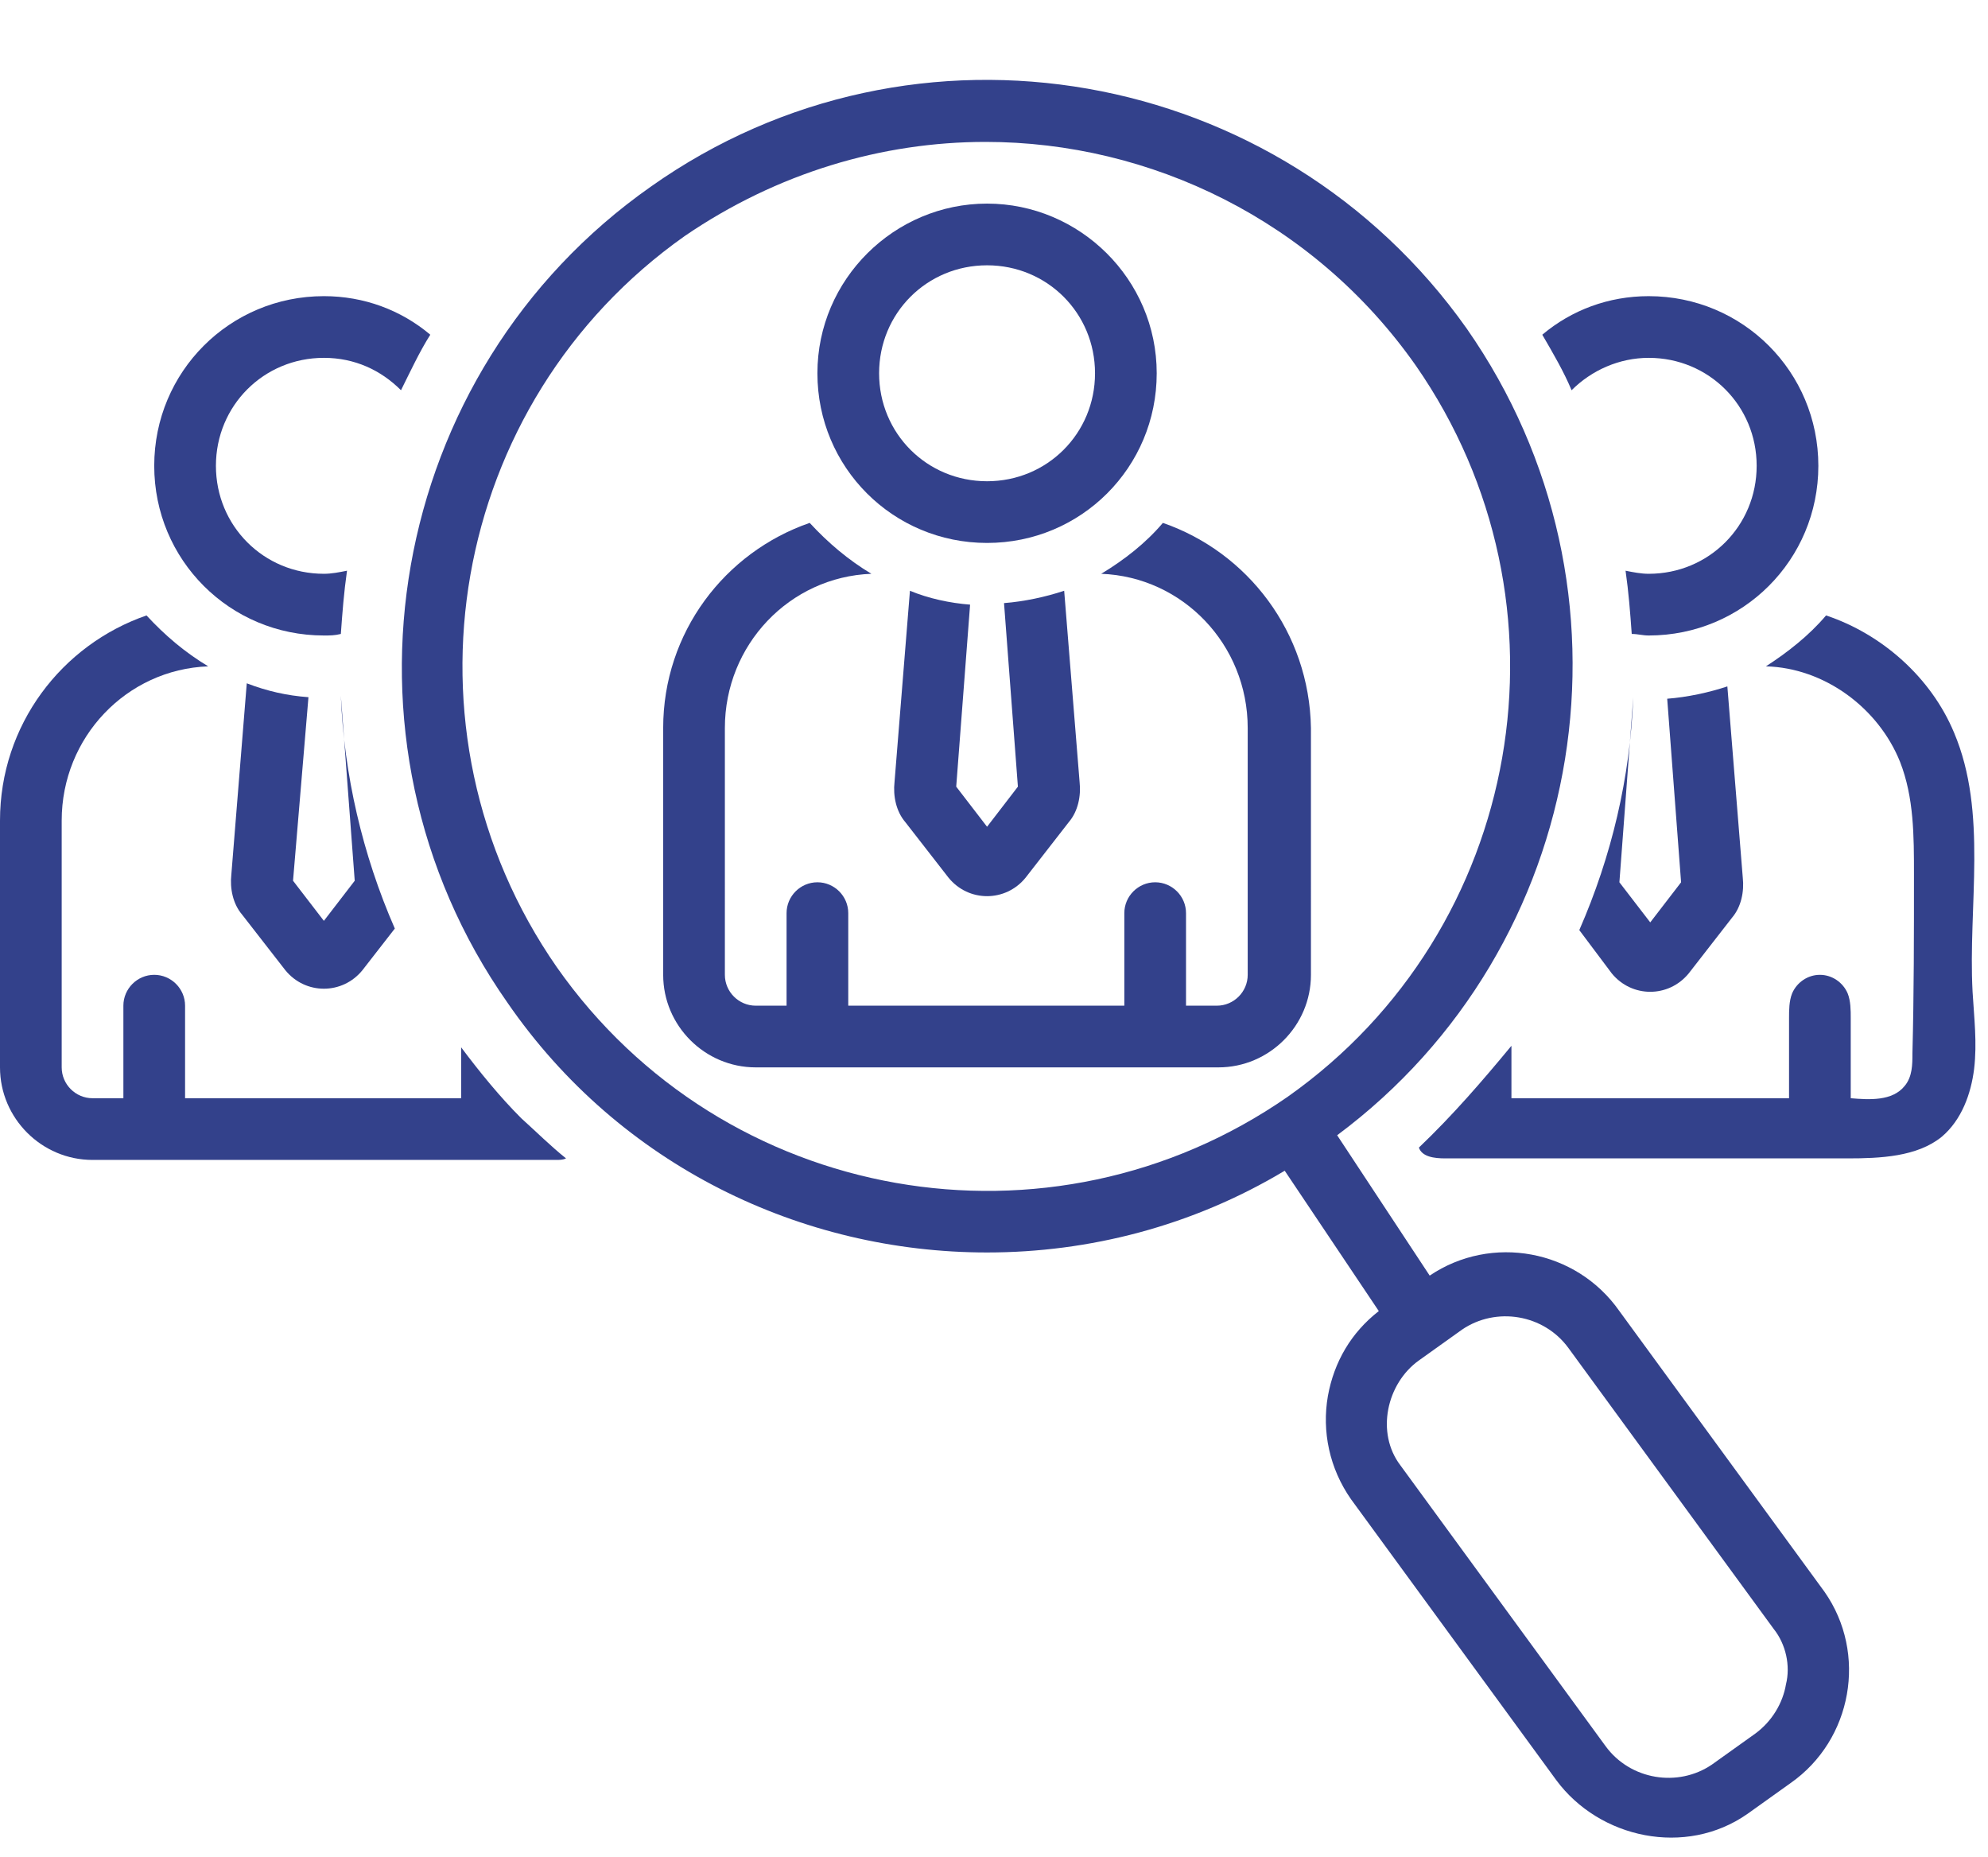
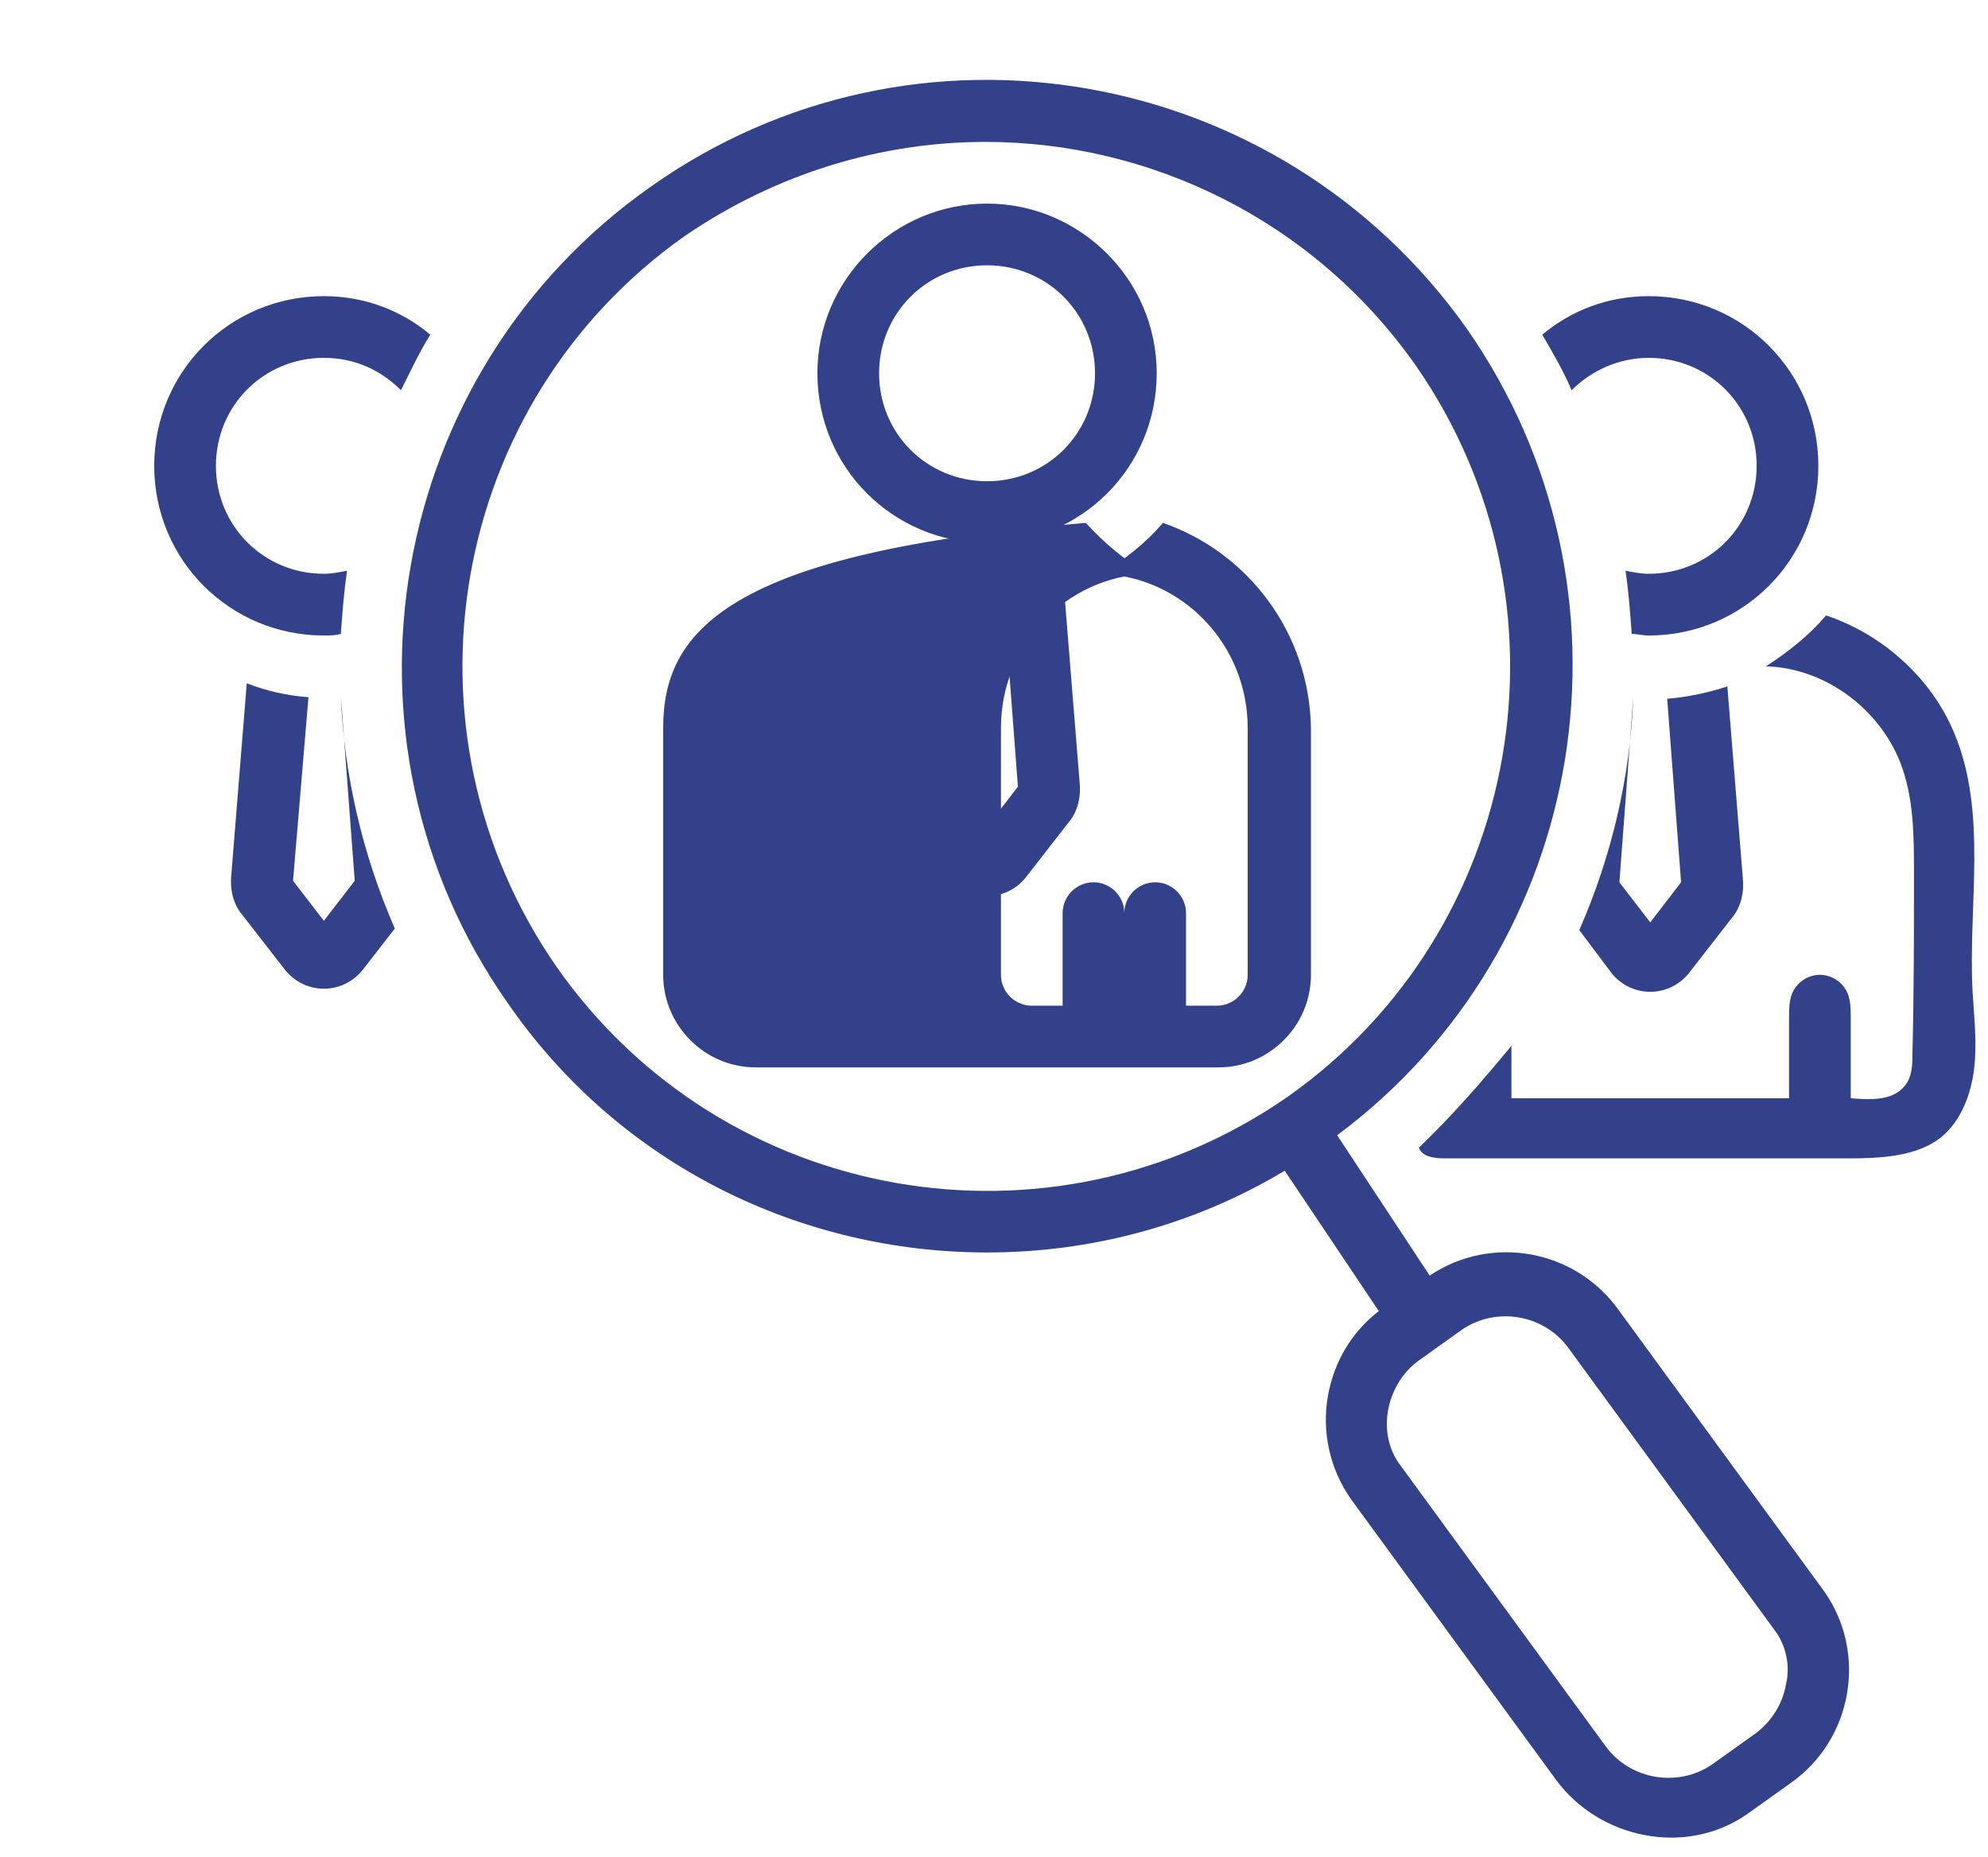
<svg xmlns="http://www.w3.org/2000/svg" fill="#33418b" height="120.4" preserveAspectRatio="xMidYMid meet" version="1" viewBox="0.0 1.8 128.9 120.4" width="128.9" zoomAndPan="magnify">
  <g id="change1_1">
    <path d="M21,43c0.4,0,0.7,0,1.1-0.1c0.1-1.4,0.2-2.7,0.4-4.1C22,38.9,21.5,39,21,39c-3.9,0-7-3.1-7-7s3.1-7,7-7c2,0,3.7,0.8,5,2.1 c0.6-1.2,1.2-2.5,1.9-3.6C26,21.9,23.6,21,21,21c-6.1,0-11,4.9-11,11S14.9,43,21,43z" fill="inherit" />
  </g>
  <g id="change1_2">
    <path d="M105,86.8c-2.8-4-8.3-5-12.3-2.3l-6-9.1c16.4-12.2,20.2-35.4,8.4-52.3C83,6,59.3,1.8,42.2,13.9c-17.1,12-21.3,35.8-9.3,52.9 C40.2,77.4,52,83,64,83c6.6,0,13.3-1.7,19.3-5.3l6.1,9.1c-1.8,1.4-2.9,3.3-3.3,5.5c-0.4,2.3,0.1,4.7,1.5,6.7 c0,0,13.3,18.2,13.3,18.2c2.8,3.8,8.4,5,12.4,2.2c0,0,2.8-2,2.8-2c4-2.8,5-8.4,2.2-12.4L105,86.8z M36.1,64.5 c-10.7-15.4-7-36.6,8.3-47.4C50.4,13,57.2,11,63.9,11c10.7,0,21.3,5.1,27.9,14.5c10.7,15.4,7,36.6-8.3,47.4 C68.1,83.6,46.9,79.9,36.1,64.5z M115.8,111c-0.2,1.2-0.9,2.4-2,3.2l-2.8,2c-2.2,1.5-5.3,1-6.9-1.2c0,0-13.3-18.2-13.3-18.2 c-1.6-2.1-0.9-5.3,1.2-6.8c0,0,2.8-2,2.8-2c2.2-1.5,5.3-1,6.9,1.2c0,0,13.3,18.2,13.3,18.2C115.8,108.4,116.1,109.8,115.8,111z" fill="inherit" />
  </g>
  <g id="change1_3">
-     <path d="M75.4,35.7c-1.1,1.3-2.5,2.4-4,3.3c5.3,0.2,9.5,4.6,9.5,10v16c0,1.1-0.9,2-2,2h-2v-6c0-1.1-0.9-2-2-2c-1.1,0-2,0.9-2,2v6H55 v-6c0-1.1-0.9-2-2-2s-2,0.9-2,2v6h-2c-1.1,0-2-0.9-2-2V49c0-5.4,4.2-9.8,9.5-10c-1.5-0.9-2.8-2-4-3.3C47,37.6,43,42.8,43,49v16 c0,3.3,2.7,6,6,6h30c3.3,0,6-2.7,6-6V49C84.9,42.8,80.9,37.6,75.4,35.7z" fill="inherit" />
+     <path d="M75.4,35.7c-1.1,1.3-2.5,2.4-4,3.3c5.3,0.2,9.5,4.6,9.5,10v16c0,1.1-0.9,2-2,2h-2v-6c0-1.1-0.9-2-2-2c-1.1,0-2,0.9-2,2v6v-6c0-1.1-0.9-2-2-2s-2,0.9-2,2v6h-2c-1.1,0-2-0.9-2-2V49c0-5.4,4.2-9.8,9.5-10c-1.5-0.9-2.8-2-4-3.3C47,37.6,43,42.8,43,49v16 c0,3.3,2.7,6,6,6h30c3.3,0,6-2.7,6-6V49C84.9,42.8,80.9,37.6,75.4,35.7z" fill="inherit" />
  </g>
  <g id="change1_4">
    <path d="M59,40.1l-1,12.4c-0.1,0.9,0.1,1.9,0.7,2.6c0,0,2.8,3.6,2.8,3.6c1.3,1.6,3.7,1.6,5,0l2.8-3.6c0.6-0.7,0.8-1.7,0.7-2.6 l-1-12.4c-1.2,0.4-2.6,0.7-3.9,0.8l0.9,11.9l-2,2.6l-2-2.6L62.9,41C61.6,40.9,60.2,40.6,59,40.1z" fill="inherit" />
  </g>
  <g id="change1_5">
    <path d="M64,37c6.1,0,11-4.9,11-11S70,15,64,15s-11,4.9-11,11S57.9,37,64,37z M64,19c3.9,0,7,3.1,7,7s-3.1,7-7,7s-7-3.1-7-7 S60.1,19,64,19z" fill="inherit" />
  </g>
  <g id="change1_6">
    <path d="M106.9,25c3.9,0,7,3.1,7,7s-3.1,7-7,7c-0.5,0-1-0.1-1.5-0.2c0.2,1.4,0.3,2.7,0.4,4.1c0.4,0,0.7,0.1,1.1,0.1 c6.1,0,11-4.9,11-11s-4.9-11-11-11c-2.6,0-5,0.9-6.9,2.5c0.7,1.2,1.4,2.4,1.9,3.6C103.2,25.8,105,25,106.9,25z" fill="inherit" />
  </g>
  <g id="change1_7">
-     <path d="M33.8,74.3c-1.4-1.4-2.7-3-3.9-4.6V73H12v-6c0-1.1-0.9-2-2-2s-2,0.9-2,2v6H6c-1.1,0-2-0.9-2-2V55c0-5.4,4.2-9.8,9.5-10 c-1.5-0.9-2.8-2-4-3.3C4,43.6,0,48.8,0,55v16c0,3.3,2.7,6,6,6h30c0.3,0,0.5,0,0.7-0.1C35.7,76.1,34.8,75.2,33.8,74.3z" fill="inherit" />
-   </g>
+     </g>
  <g id="change1_8">
    <path d="M16,46.1l-1,12.4c-0.1,0.9,0.1,1.9,0.7,2.6c0,0,2.8,3.6,2.8,3.6c1.3,1.6,3.7,1.6,5,0l2.1-2.7c-2.1-4.8-3.3-10-3.5-15.1 c0,0,0,0,0,0L23,58.9l-2,2.6l-2-2.6L20,47C18.6,46.9,17.3,46.6,16,46.1z" fill="inherit" />
  </g>
  <g id="change1_9">
    <path d="M105.9,47c-0.2,5.2-1.4,10.3-3.5,15.1c0,0,2.1,2.8,2.1,2.8c1.3,1.6,3.7,1.6,5,0l2.8-3.6c0.6-0.7,0.8-1.7,0.7-2.6l-1-12.4 c-1.2,0.4-2.6,0.7-3.9,0.8l0.9,11.9l-2,2.6l-2-2.6L105.9,47C105.9,47,105.9,47,105.9,47z" fill="inherit" />
  </g>
  <g id="change1_10">
    <path d="M126.7,49.3c-1.5-3.6-4.7-6.4-8.3-7.6c-1.1,1.3-2.5,2.4-3.9,3.3c3.8,0.1,7.3,2.7,8.7,6.2c0.9,2.3,0.9,4.8,0.9,7.3 c0,3.9,0,7.7-0.1,11.6c0,0.7,0,1.5-0.5,2.1c-0.8,1-2.3,0.9-3.5,0.8l0-5.2c0-0.5,0-1.1-0.2-1.6c-0.3-0.7-1-1.2-1.8-1.2 c-0.8,0-1.5,0.5-1.8,1.2c-0.2,0.5-0.2,1.1-0.2,1.6c0,1.7,0,3.5,0,5.2c-6,0-12,0-18,0c0-1.1,0-2.2,0-3.4c-1.9,2.3-3.8,4.5-6,6.6 c0.2,0.6,1,0.7,1.7,0.7c8.7,0,17.4,0,26.1,0c2.1,0,4.5-0.1,6.1-1.4c1.3-1.1,1.9-2.8,2.1-4.4c0.2-1.7,0-3.3-0.1-5 C127.6,60.5,128.9,54.5,126.7,49.3z" fill="inherit" />
  </g>
</svg>